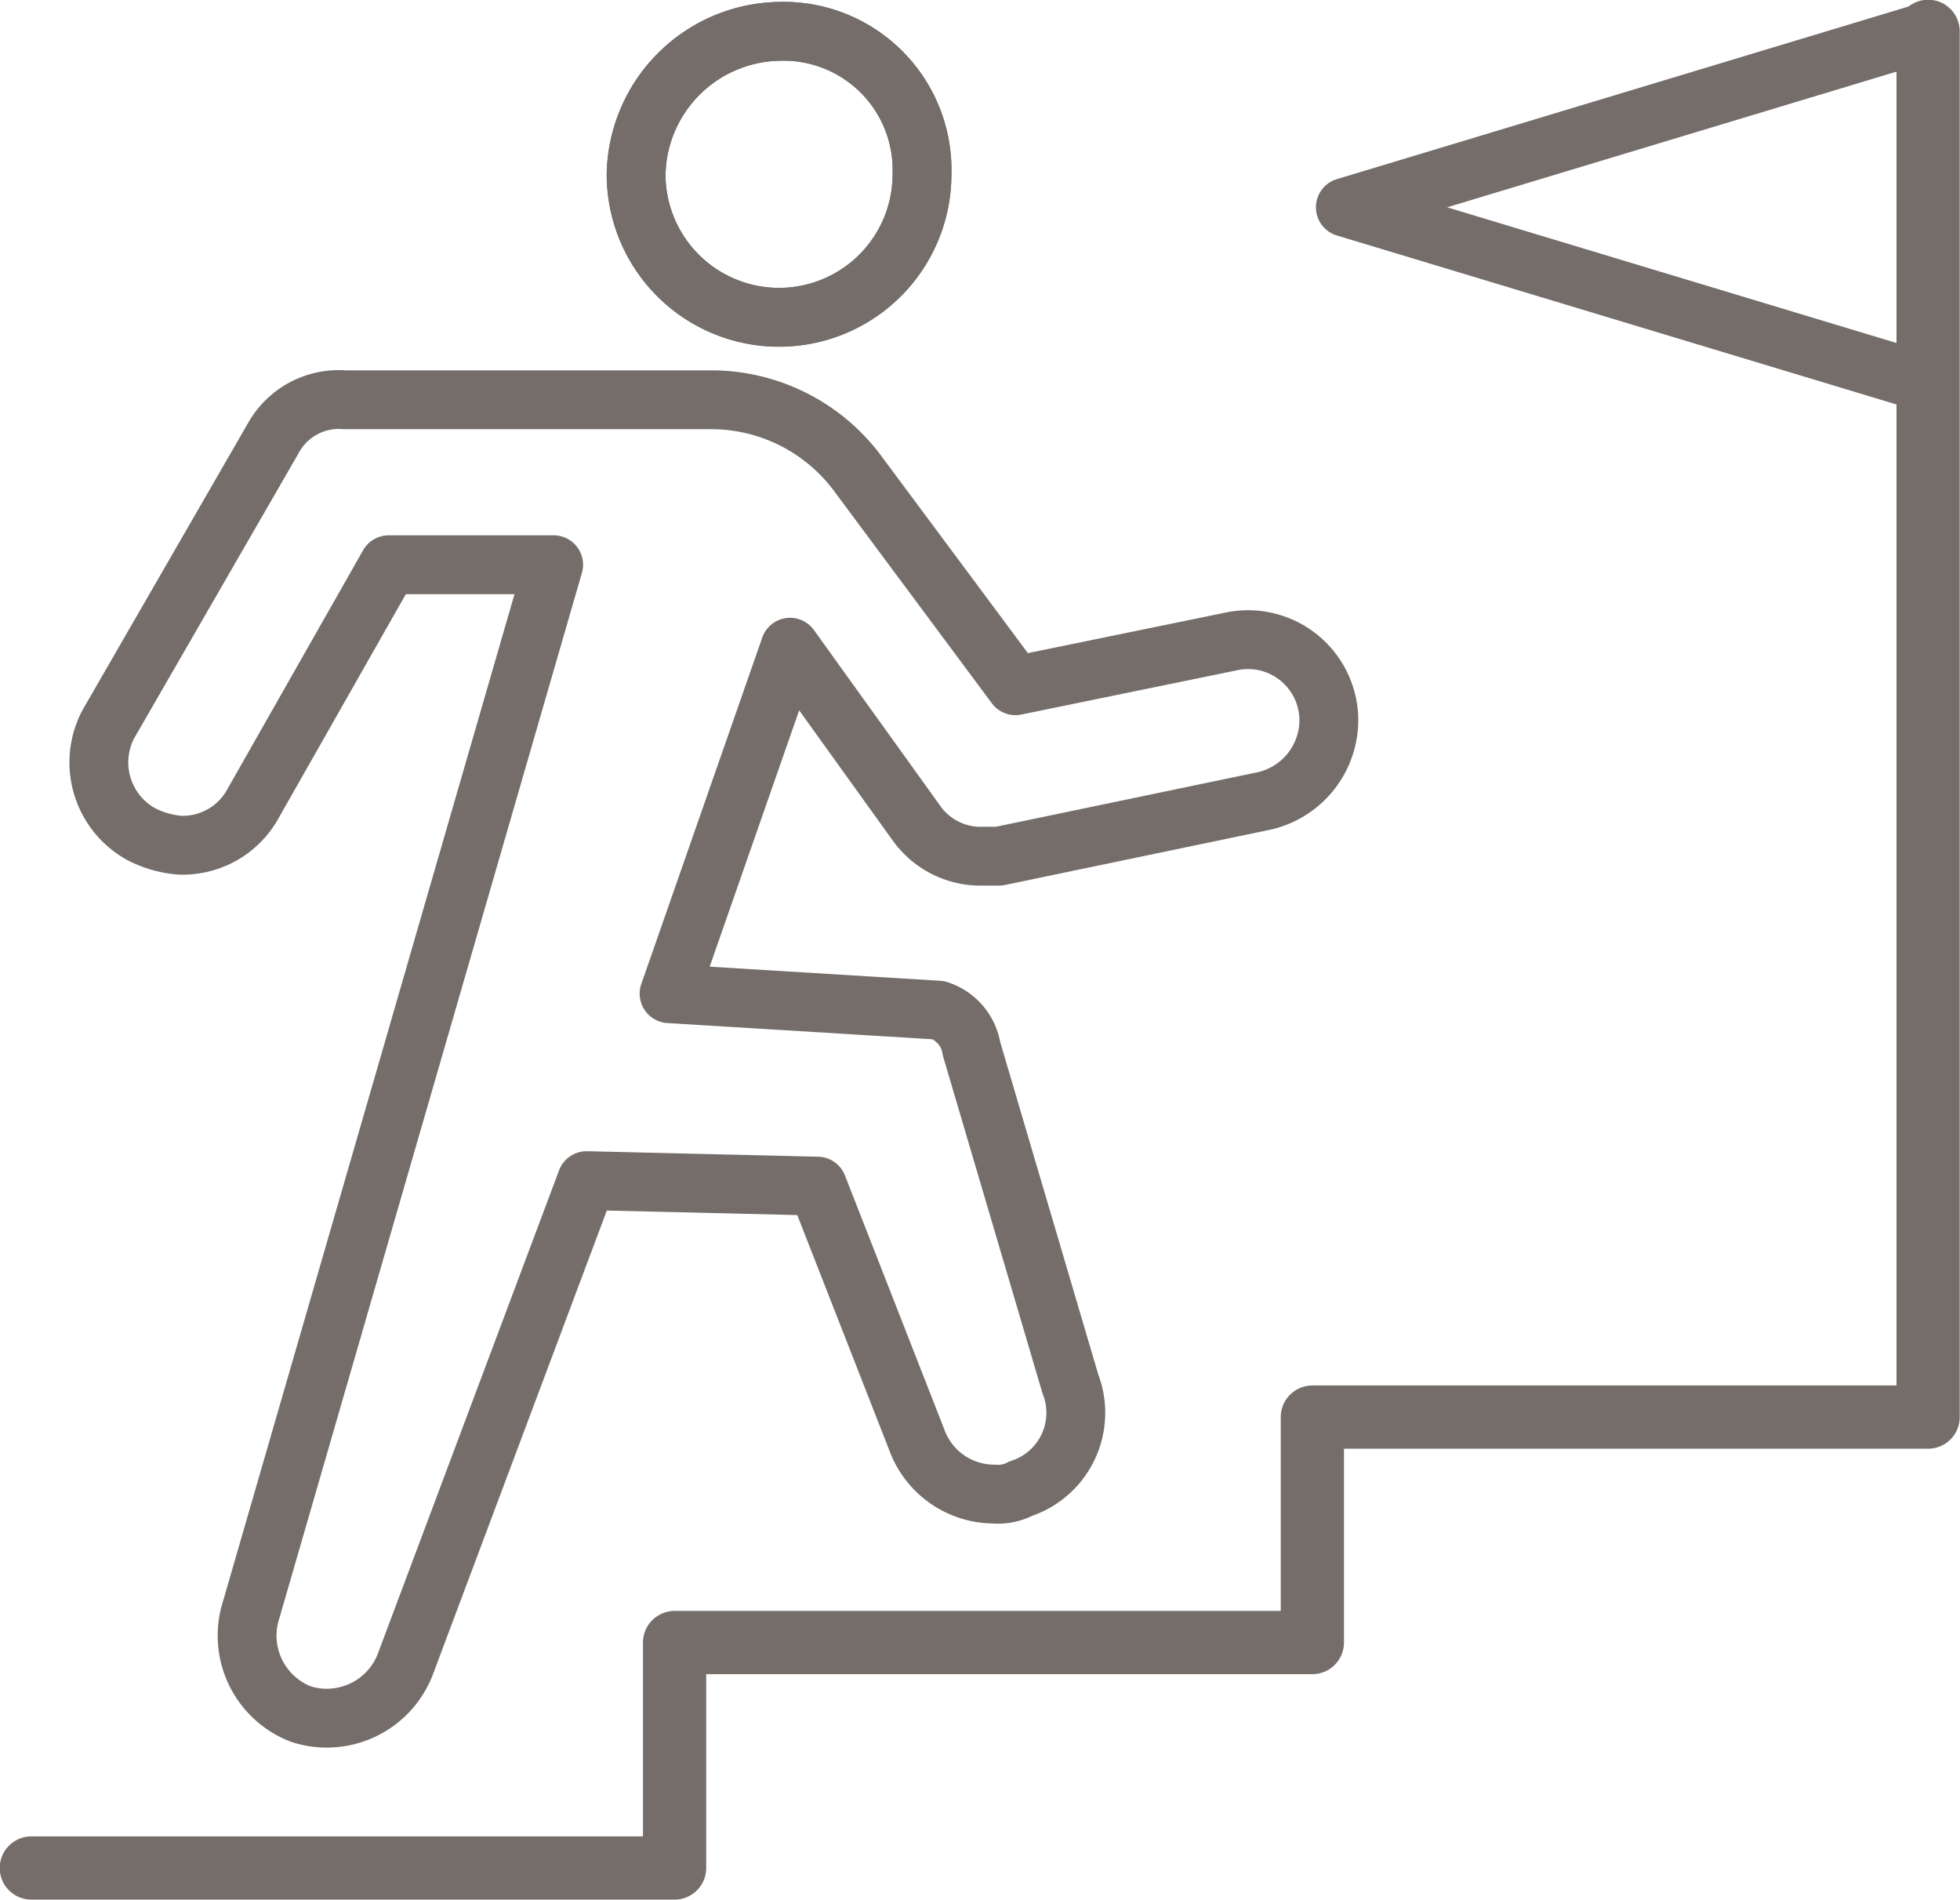
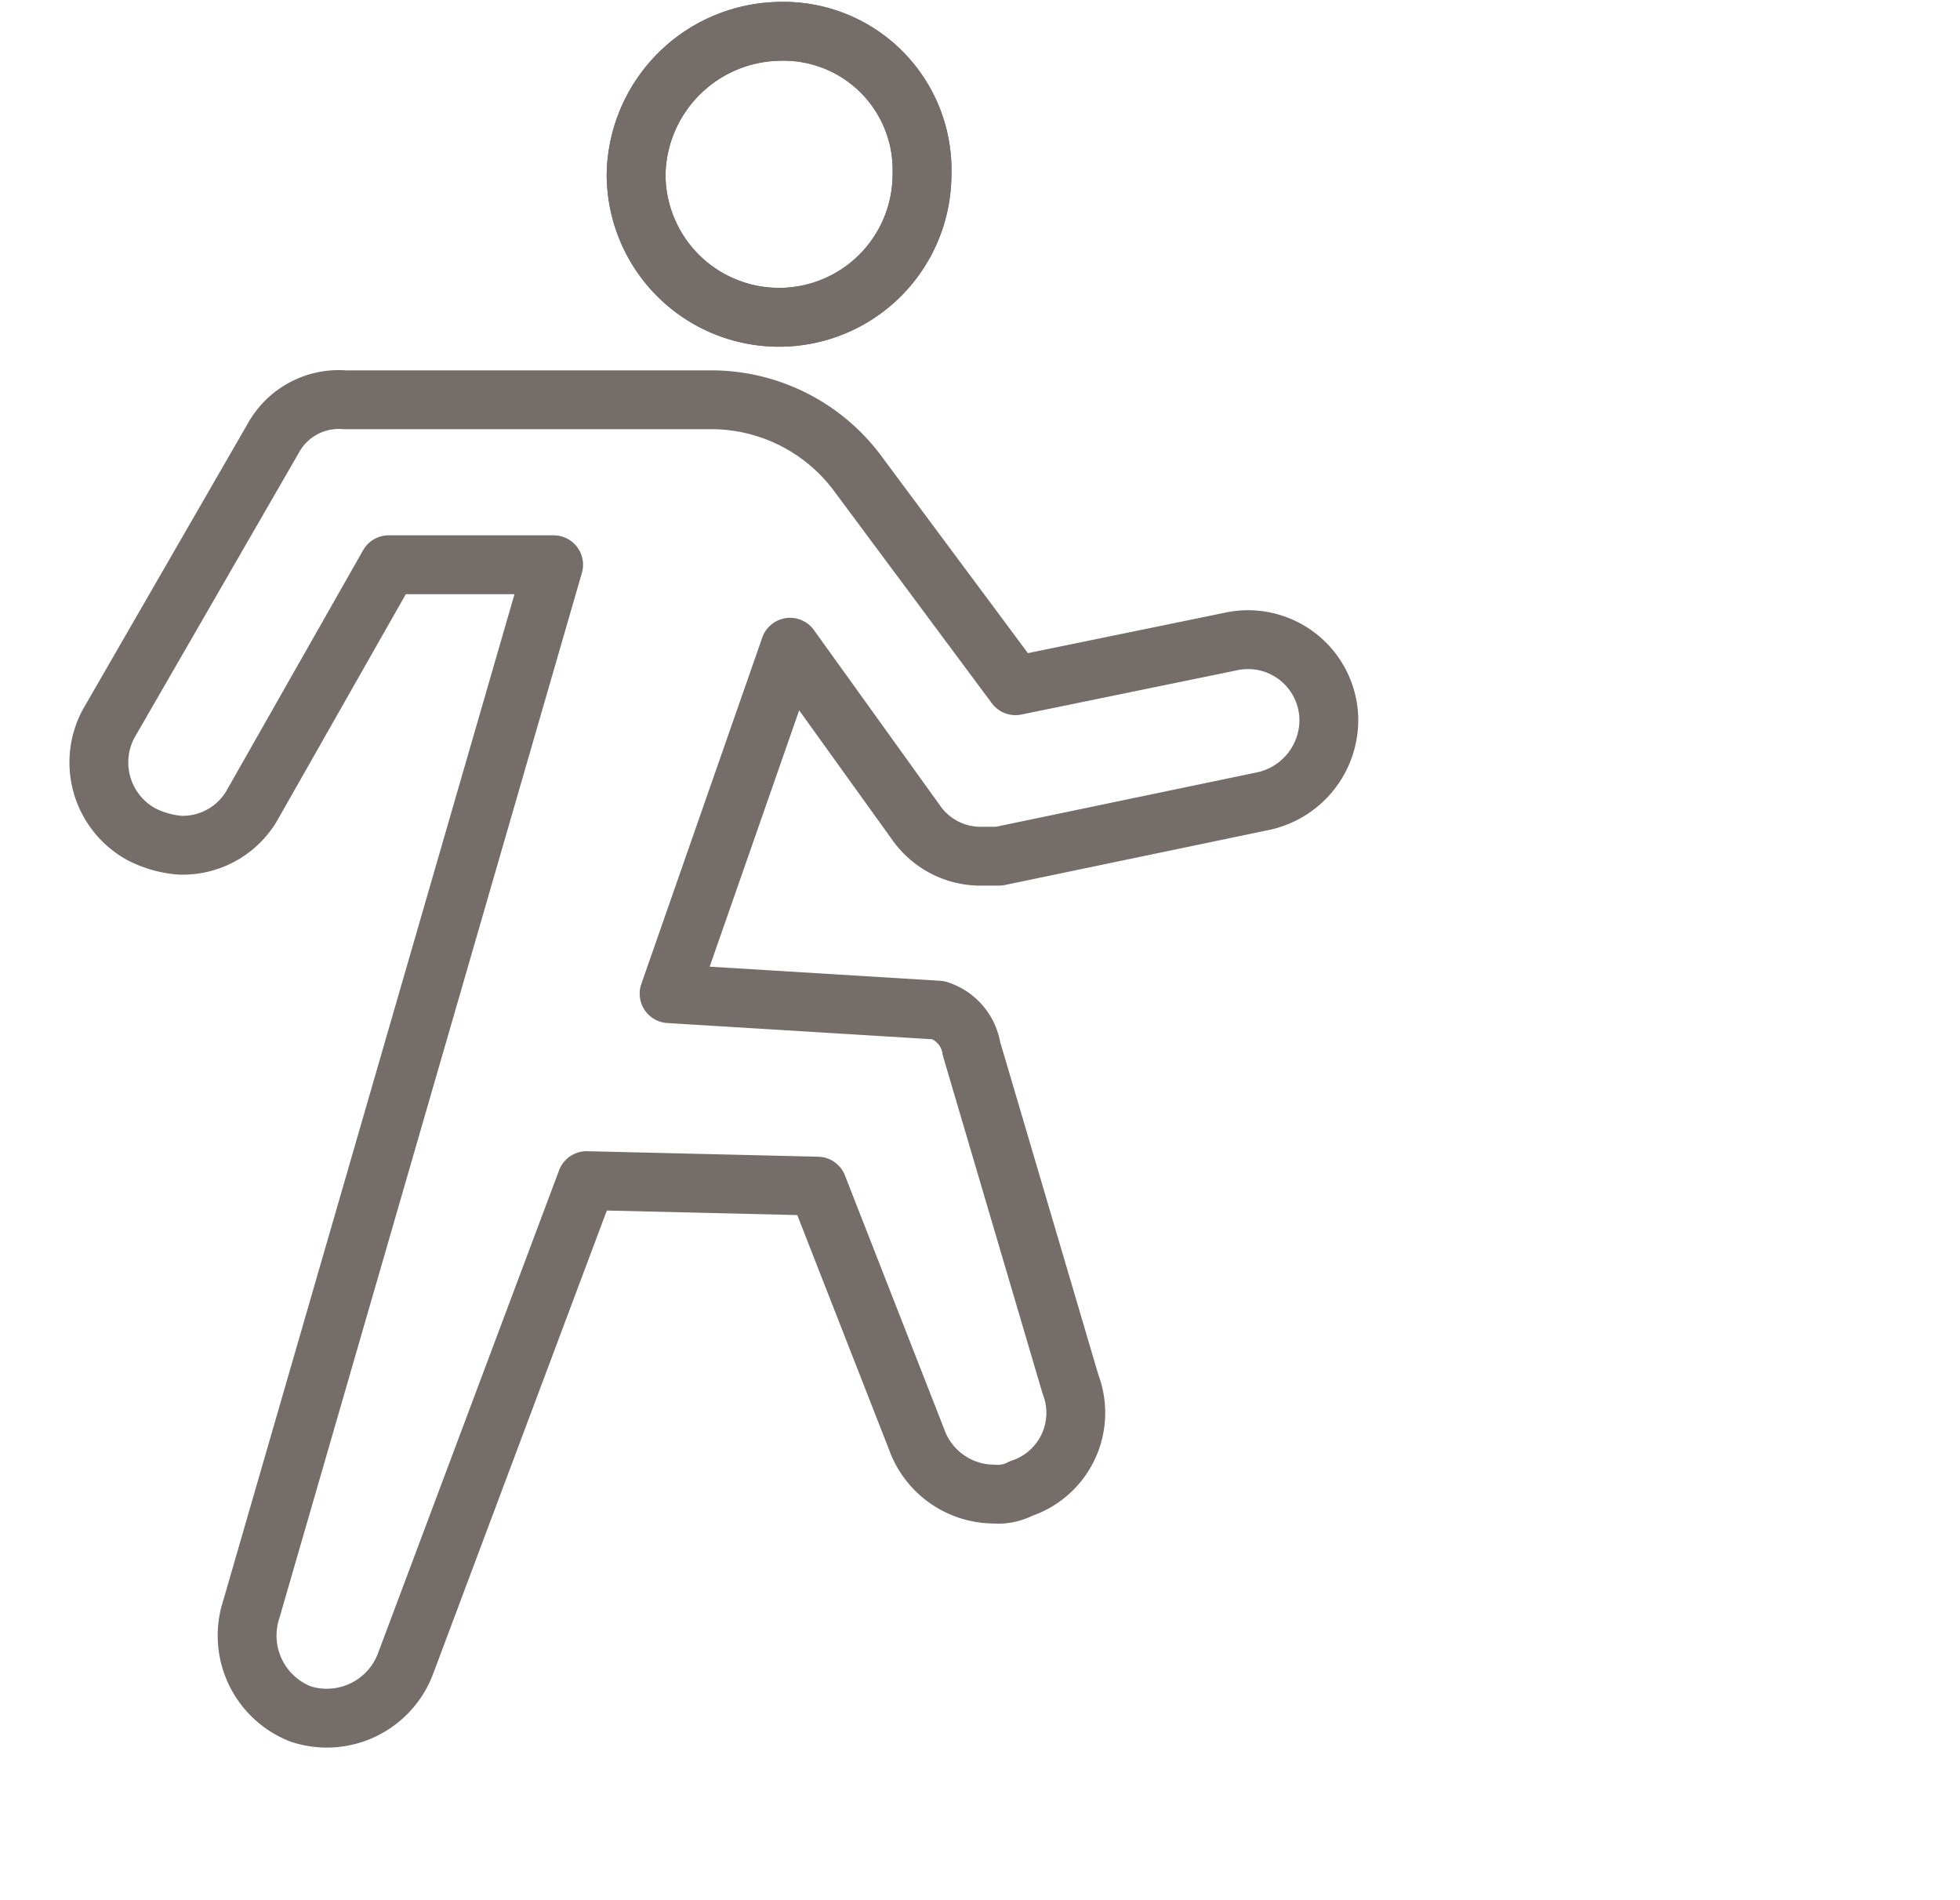
<svg xmlns="http://www.w3.org/2000/svg" id="Ebene_1" data-name="Ebene 1" viewBox="0 0 35.65 34.55">
  <defs>
    <style>.cls-1,.cls-2{fill:none;stroke:#746d69;stroke-linecap:round;stroke-linejoin:round;}.cls-1{stroke-width:1.15px;}.cls-2{stroke-width:1.07px;}</style>
  </defs>
-   <polyline class="cls-1" points="0.57 33.97 12.27 33.97 12.27 29.87 23.87 29.87 23.87 25.77 35.07 25.77 35.07 0.57" />
  <path class="cls-2" d="M17.1,4.1a2.6,2.6,0,0,1-5.2,0,2.65,2.65,0,0,1,2.6-2.6A2.52,2.52,0,0,1,17.1,4.1Z" transform="translate(-0.33 -0.93)" />
  <path class="cls-2" d="M17.1,4.1a2.6,2.6,0,0,1-5.2,0,2.65,2.65,0,0,1,2.6-2.6A2.52,2.52,0,0,1,17.1,4.1Z" transform="translate(-0.33 -0.93)" />
-   <path class="cls-2" d="M7.9,26.4" transform="translate(-0.33 -0.93)" />
  <path class="cls-2" d="M11,22.4,7.7,31.2a1.53,1.53,0,0,1-1.9.9,1.53,1.53,0,0,1-.9-1.9l5.5-19h-3L4.9,15.6a1.46,1.46,0,0,1-1.3.7,1.85,1.85,0,0,1-.7-.2,1.49,1.49,0,0,1-.6-2l3-5.2a1.36,1.36,0,0,1,1.3-.7h6.7a3.32,3.32,0,0,1,2.6,1.3l2.9,3.9,3.9-.8A1.47,1.47,0,0,1,24.5,14a1.51,1.51,0,0,1-1.2,1.5l-4.8,1h-.3a1.43,1.43,0,0,1-1.2-.6l-2.3-3.2L12.5,19l4.9.3a.88.88,0,0,1,.6.7l1.8,6.1a1.45,1.45,0,0,1-.9,1.9.9.9,0,0,1-.5.1,1.5,1.5,0,0,1-1.4-1l-1.8-4.6Z" transform="translate(-0.33 -0.93)" />
-   <path class="cls-2" d="M18.6,19.3" transform="translate(-0.33 -0.93)" />
-   <polygon class="cls-2" points="24.47 3.77 35.07 0.57 35.07 6.97 24.47 3.77" />
</svg>